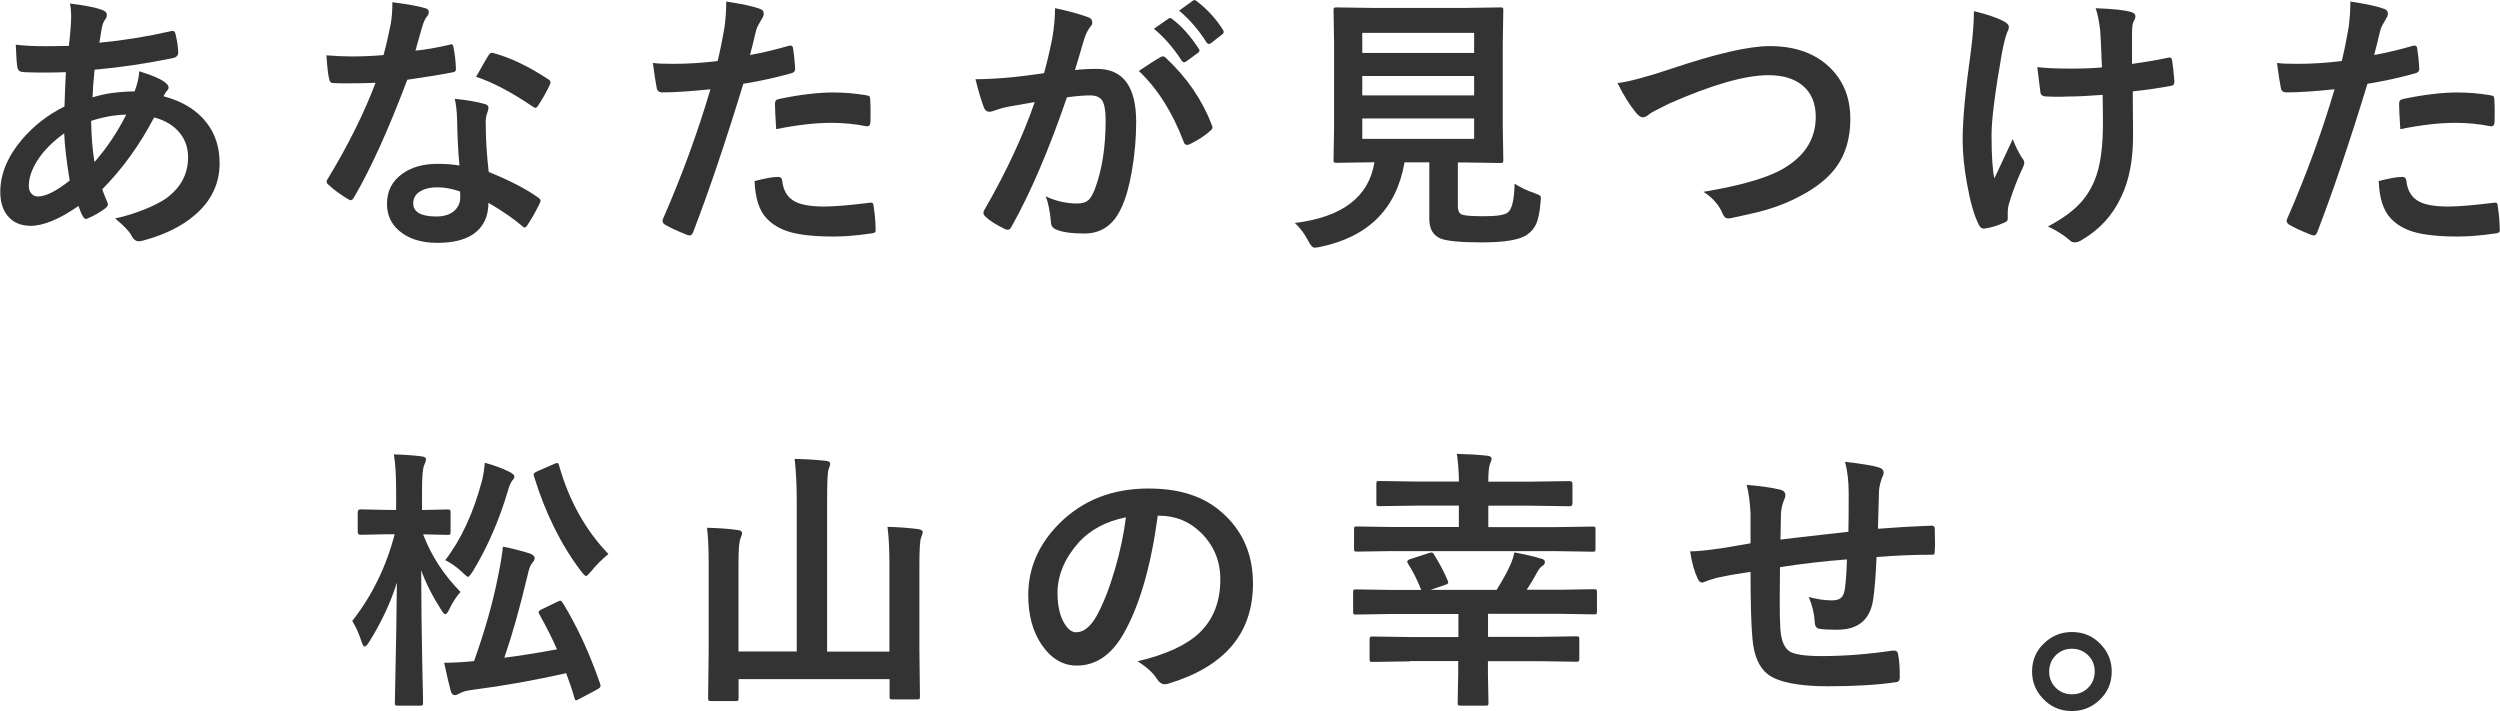
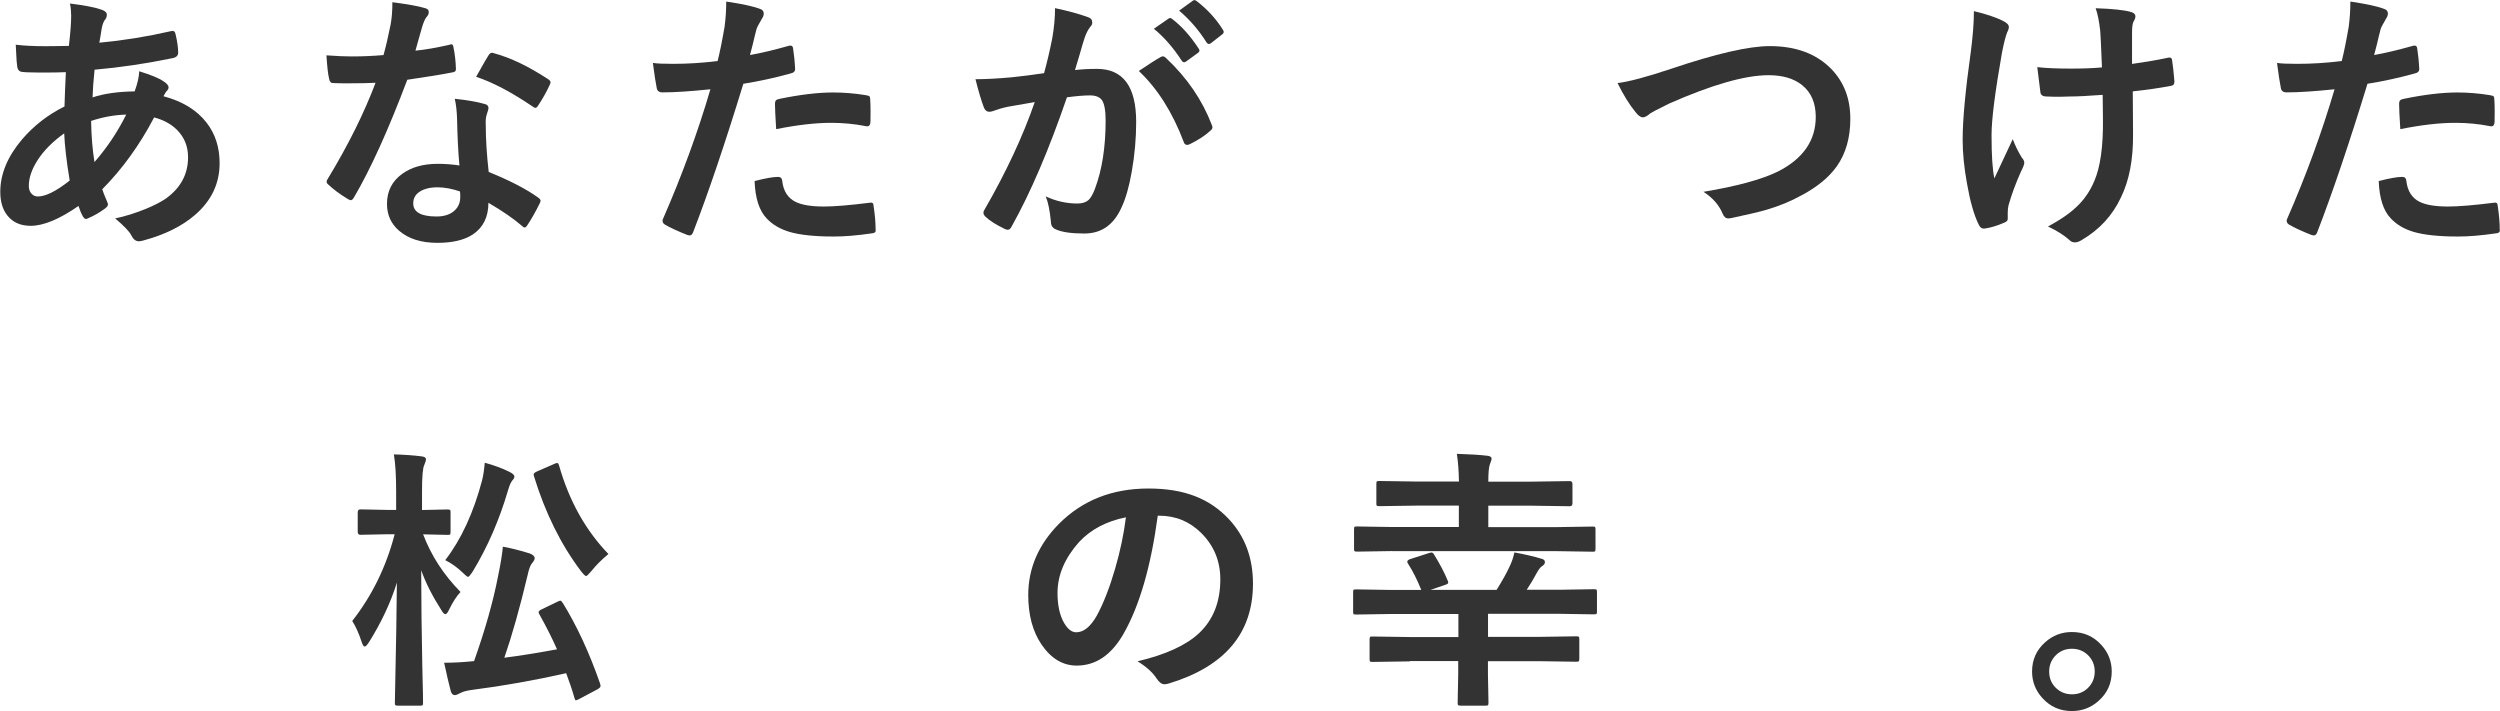
<svg xmlns="http://www.w3.org/2000/svg" id="_レイヤー_6" data-name="レイヤー 6" viewBox="0 0 273.33 77.74">
  <defs>
    <style>
      .cls-1 {
        fill: #333;
      }
    </style>
  </defs>
  <path class="cls-1" d="M7.62.38c1.6.2,2.77.42,3.52.69.36.13.54.31.54.54,0,.2-.05.36-.15.48-.2.23-.34.6-.42,1.08-.03.16-.07.42-.13.81-.04.28-.08.51-.12.69,2.64-.25,5.24-.67,7.81-1.26.08-.02.15-.03.21-.03.16,0,.26.11.31.34.2.84.29,1.52.29,2.04,0,.32-.21.52-.63.6-2.92.6-5.76,1.02-8.51,1.26-.13,1.23-.2,2.24-.22,3.03,1.21-.41,2.74-.63,4.6-.66.31-.85.48-1.58.5-2.2,1.3.4,2.19.77,2.67,1.11.36.23.54.45.54.66,0,.12-.06.24-.18.37-.09.08-.21.27-.38.59,2.09.56,3.66,1.52,4.72,2.9.95,1.22,1.42,2.7,1.42,4.42,0,2.22-.89,4.1-2.68,5.65-1.43,1.24-3.31,2.17-5.65,2.8-.21.06-.37.09-.5.09-.33,0-.61-.21-.82-.64-.21-.43-.81-1.05-1.77-1.86,1.11-.23,2.24-.59,3.37-1.05.94-.39,1.67-.77,2.2-1.14,1.6-1.16,2.4-2.66,2.4-4.5,0-1.21-.42-2.22-1.25-3.03-.64-.62-1.46-1.06-2.46-1.32-1.59,3.03-3.48,5.64-5.67,7.85.06.21.23.67.53,1.36.06.12.09.22.09.31,0,.14-.11.28-.32.44-.6.44-1.2.79-1.8,1.04-.13.07-.22.1-.29.1-.1,0-.2-.08-.31-.25-.19-.32-.35-.71-.5-1.17-2.09,1.45-3.83,2.17-5.23,2.17-1.09,0-1.94-.37-2.53-1.11-.53-.65-.79-1.52-.79-2.61,0-1.95.8-3.87,2.39-5.74,1.28-1.49,2.82-2.69,4.63-3.59.03-1.07.08-2.32.15-3.75-.73.03-1.4.04-2.01.04h-1.07c-.91-.01-1.48-.03-1.71-.07-.33-.03-.51-.26-.54-.69-.04-.26-.07-.64-.09-1.14-.03-.59-.05-.97-.06-1.14.92.11,1.97.16,3.16.16.2,0,1.08,0,2.65-.03.17-1.46.25-2.55.25-3.28,0-.46-.04-.91-.13-1.35ZM7.02,14.58c-1.26.9-2.24,1.88-2.93,2.96-.62.98-.94,1.91-.94,2.8,0,.37.11.66.34.88.18.18.4.26.66.26.84,0,2-.58,3.47-1.74-.35-2.13-.55-3.85-.6-5.16ZM10.33,17.72c1.38-1.58,2.53-3.31,3.47-5.19-1.26.03-2.54.26-3.84.69.03,1.67.15,3.17.37,4.5Z" />
  <path class="cls-1" d="M45.41,5.54c1.02-.1,2.26-.31,3.72-.64.1-.04.17-.06.22-.06.12,0,.19.1.22.29.16.73.25,1.54.28,2.43,0,.21-.12.32-.37.35-1.04.21-2.69.48-4.95.81-2.08,5.51-4.03,9.8-5.84,12.88-.12.2-.23.29-.34.29-.07,0-.19-.05-.35-.15-.84-.51-1.53-1.02-2.08-1.54-.14-.11-.21-.21-.21-.32,0-.12.05-.24.15-.37,2.22-3.66,3.95-7.15,5.2-10.46-.76.04-1.76.06-3,.06-.61,0-1.16,0-1.66-.03-.22,0-.37-.16-.42-.48-.12-.48-.21-1.33-.29-2.55,1.08.08,2.01.12,2.78.12,1.16,0,2.31-.05,3.46-.15.26-.93.52-2.05.78-3.35.13-.7.19-1.51.19-2.43,1.72.23,2.89.44,3.5.63.32.06.48.21.48.44,0,.21-.09.4-.26.57-.17.22-.33.6-.48,1.11-.05.17-.17.6-.37,1.3-.14.51-.25.92-.35,1.25ZM50.23,18.08c-.14-1.47-.22-3.19-.26-5.16-.03-.81-.11-1.52-.25-2.12,1.36.14,2.45.33,3.27.57.28.06.42.21.42.47,0,.07-.06.28-.18.63-.09.27-.13.57-.13.89,0,.07,0,.18.01.34,0,1.53.11,3.23.32,5.1,2.28.92,4.08,1.85,5.41,2.8.18.13.26.24.26.35,0,.07-.03.16-.09.28-.45.92-.91,1.73-1.38,2.43-.09.14-.18.21-.28.21-.08,0-.18-.06-.29-.18-.9-.78-2.12-1.62-3.66-2.52,0,1.55-.57,2.7-1.7,3.46-.95.62-2.24.92-3.87.92-1.78,0-3.17-.44-4.19-1.32-.89-.76-1.33-1.74-1.33-2.94,0-1.41.57-2.51,1.7-3.31,1-.71,2.28-1.07,3.85-1.07.81,0,1.6.06,2.36.18ZM50.29,20.93c-.89-.3-1.7-.45-2.45-.45-.84,0-1.5.17-1.99.5-.45.31-.67.73-.67,1.25,0,.96.85,1.44,2.55,1.44.85,0,1.51-.22,1.99-.67.4-.38.6-.86.6-1.45,0-.28,0-.48-.03-.6ZM52.06,8.39c.82-1.46,1.27-2.24,1.35-2.34.12-.19.24-.28.37-.28.07,0,.16.02.26.06,1.8.49,3.76,1.43,5.89,2.83.18.12.26.22.26.32,0,.11-.04.23-.12.37-.31.68-.73,1.43-1.26,2.23-.09.14-.18.21-.28.21-.07,0-.16-.04-.26-.12-2.34-1.59-4.41-2.68-6.21-3.27Z" />
  <path class="cls-1" d="M81.98,6.02c1.24-.22,2.66-.56,4.26-1.01.06-.02.11-.03.16-.03.19,0,.29.11.31.32.12.8.19,1.52.22,2.15v.13c0,.22-.15.37-.45.44-1.72.48-3.46.86-5.21,1.14-1.98,6.47-3.81,11.88-5.49,16.23-.09.23-.21.35-.37.35-.06,0-.16-.02-.29-.06-1.03-.41-1.83-.78-2.4-1.11-.19-.11-.28-.25-.28-.42,0-.06,0-.12.03-.18,2.1-4.8,3.83-9.54,5.2-14.21-2.12.22-3.87.34-5.24.34-.37,0-.58-.16-.63-.48-.11-.53-.25-1.44-.42-2.74.42.07,1.16.1,2.23.1,1.57,0,3.19-.1,4.85-.31.23-.92.49-2.17.76-3.75.12-.9.18-1.82.18-2.75,1.82.27,3.07.55,3.76.83.22.08.34.24.34.48,0,.18-.05.34-.15.48-.38.65-.59,1.05-.63,1.19-.11.39-.24.94-.41,1.66-.14.57-.24.97-.31,1.2ZM82.52,19.79c1.16-.3,2.01-.45,2.55-.45.27,0,.42.14.45.42.12,1.12.61,1.89,1.46,2.31.68.34,1.72.51,3.12.51,1.12,0,2.8-.14,5.04-.42.04,0,.07-.01.1-.01.16,0,.24.09.26.28.16,1.05.23,1.92.23,2.62,0,.07.01.12.01.15,0,.2-.16.3-.48.32-1.5.22-2.87.34-4.09.34-2.09,0-3.71-.17-4.86-.51-1.01-.3-1.83-.78-2.46-1.44-.83-.84-1.28-2.21-1.35-4.12ZM84.86,14.12c-.09-1.42-.13-2.32-.13-2.72,0-.22.04-.37.12-.44.07-.07.21-.12.42-.16,2.23-.46,4.17-.69,5.84-.69,1.17,0,2.34.1,3.52.29.23.04.38.08.42.13.06.05.09.16.09.32.03.41.04.87.04,1.38,0,.3,0,.64-.01,1.01,0,.38-.12.57-.35.57-.07,0-.14,0-.22-.03-1.2-.23-2.44-.35-3.72-.35-1.72,0-3.73.23-6.02.69Z" />
  <path class="cls-1" d="M114.15,8c.3-1.08.6-2.34.89-3.78.21-1.2.31-2.31.31-3.33,1.46.31,2.66.64,3.59.98.32.1.48.3.48.6,0,.17-.07.32-.21.45-.24.31-.44.69-.6,1.14-.15.45-.34,1.08-.57,1.9-.22.75-.4,1.32-.51,1.7.73-.09,1.53-.13,2.4-.13,2.86,0,4.29,1.93,4.29,5.79,0,1.81-.16,3.62-.48,5.43-.29,1.67-.67,2.99-1.14,3.97-.85,1.88-2.2,2.81-4.04,2.81-1.42,0-2.46-.15-3.12-.45-.36-.15-.54-.42-.54-.83-.12-1.24-.31-2.17-.57-2.78,1.11.52,2.27.78,3.46.78.53,0,.93-.13,1.22-.38.24-.23.48-.64.7-1.22.78-2.07,1.17-4.56,1.17-7.47,0-1.11-.14-1.86-.41-2.24-.25-.34-.69-.51-1.3-.51-.66,0-1.5.07-2.52.21-1.96,5.71-3.97,10.42-6.04,14.11-.11.24-.25.37-.44.37-.1,0-.21-.03-.34-.1-.93-.45-1.62-.89-2.08-1.32-.16-.16-.23-.3-.23-.44,0-.12.04-.23.12-.34,2.37-4.11,4.2-8.03,5.49-11.76-.68.11-1.66.28-2.93.51-.54.11-1.09.27-1.66.48-.14.05-.26.07-.37.07-.28,0-.48-.16-.6-.47-.28-.74-.59-1.77-.92-3.09,1.1,0,2.42-.07,3.96-.21,1.08-.11,2.27-.26,3.54-.45ZM124.51,7.76c1.12-.76,1.93-1.27,2.42-1.54.08-.04.15-.06.21-.06.11,0,.23.07.37.21,2.28,2.14,3.94,4.57,4.98,7.29.05.11.07.2.07.26,0,.12-.06.23-.19.34-.57.53-1.32,1.03-2.26,1.49-.11.06-.21.09-.31.09-.2,0-.32-.11-.38-.32-1.23-3.25-2.87-5.84-4.91-7.76ZM126.15,3.15l1.6-1.11c.06-.05.12-.07.18-.07.08,0,.17.04.26.13,1.03.79,1.98,1.86,2.86,3.21.06.08.09.15.09.22,0,.09-.06.18-.18.26l-1.26.92c-.09.07-.17.1-.23.1-.1,0-.19-.06-.28-.19-.93-1.43-1.94-2.58-3.03-3.47ZM128.92,1.16l1.49-1.08c.08-.05.14-.07.19-.07.07,0,.16.04.26.13,1.14.88,2.09,1.91,2.84,3.11.06.09.09.17.09.23,0,.11-.06.21-.18.29l-1.2.94c-.09.07-.17.1-.23.1-.1,0-.19-.06-.28-.19-.84-1.34-1.84-2.49-2.99-3.46Z" />
-   <path class="cls-1" d="M165.58,20.07c.64.42,1.37.77,2.18,1.04.32.12.52.21.59.26.08.07.12.17.12.31,0,.07-.01.22-.04.45-.09,1.08-.25,1.88-.5,2.4-.2.43-.5.79-.91,1.08-.76.6-2.43.89-5.01.89-2.28,0-3.78-.14-4.51-.42-.82-.35-1.23-1.06-1.23-2.12v-6.21h-2.71c-.87,5.06-3.94,8.14-9.21,9.24-.29.06-.5.09-.63.09-.21,0-.43-.25-.69-.75-.41-.79-.9-1.44-1.46-1.95,5.2-.64,8.1-2.86,8.7-6.64h-.06l-4.06.06c-.17,0-.27-.02-.31-.06-.03-.04-.04-.13-.04-.28l.06-3.65V4.85l-.06-3.72c0-.16.02-.25.06-.28.05-.03.15-.04.29-.04l4.12.06h9.67l4.09-.06c.17,0,.26.02.29.06.03.04.04.13.04.26l-.06,3.72v8.98l.06,3.65c0,.16-.02.25-.05.29-.03.03-.13.05-.29.05l-4.09-.06h-.54v4.75c0,.58.18.9.54.98.32.1,1.1.15,2.33.15,1.37,0,2.23-.13,2.58-.4.47-.35.72-1.41.75-3.16ZM161.17,3.59h-12.23v2.2h12.23v-2.2ZM148.94,10.43h12.23v-2.12h-12.23v2.12ZM161.17,15.18v-2.23h-12.23v2.23h12.23Z" />
  <path class="cls-1" d="M176.86,9.08c1.19-.14,3.13-.65,5.82-1.55,4.92-1.66,8.53-2.49,10.81-2.49,2.85,0,5.09.83,6.72,2.49,1.4,1.44,2.09,3.26,2.09,5.46,0,2.06-.49,3.79-1.48,5.19-.84,1.19-2.11,2.24-3.81,3.15-1.18.66-2.5,1.21-3.97,1.63-.71.21-1.93.49-3.65.86-.19.04-.33.06-.44.06-.27,0-.48-.18-.62-.54-.4-.95-1.1-1.74-2.09-2.37,3.61-.6,6.32-1.33,8.13-2.21,2.76-1.4,4.15-3.39,4.15-5.98,0-1.52-.5-2.69-1.51-3.49-.9-.71-2.11-1.07-3.65-1.07-2.55,0-6.16,1.03-10.84,3.09-1.26.62-1.95.98-2.07,1.07-.35.3-.62.45-.82.45-.26,0-.55-.21-.86-.63-.65-.8-1.29-1.84-1.92-3.12Z" />
  <path class="cls-1" d="M215.82,1.22c1.34.32,2.39.67,3.15,1.05.44.22.66.44.66.66,0,.19-.06.39-.18.6-.17.42-.36,1.16-.57,2.23-.76,4.32-1.14,7.31-1.14,8.99,0,2.24.1,3.82.31,4.75,1.25-2.66,1.92-4.09,2.01-4.29.25.68.58,1.35.98,2.01.19.21.28.4.28.57s-.12.5-.37.98c-.56,1.25-1.01,2.47-1.35,3.66-.06.24-.09.51-.09.79v.72c0,.18-.13.31-.4.41-.76.33-1.45.54-2.07.63-.07,0-.13.01-.18.01-.21,0-.38-.14-.51-.41-.52-1.03-.95-2.54-1.3-4.54-.31-1.72-.47-3.3-.47-4.75,0-2.21.3-5.41.89-9.61.22-1.68.34-3.17.34-4.47ZM229.81,7.34c-.1-2.45-.16-3.78-.19-3.98-.12-1.04-.28-1.87-.5-2.46,1.87.06,3.15.2,3.87.41.32.09.48.25.48.48,0,.16-.07.36-.22.6-.1.2-.15.62-.15,1.26v3.34c1.45-.21,2.72-.42,3.84-.66.11-.03.2-.04.26-.04.17,0,.26.1.28.31.09.54.17,1.29.25,2.26v.09c0,.26-.13.41-.4.44-1.27.24-2.65.44-4.15.6l.03,4.63c.03,2.78-.41,5.1-1.32,6.96-.93,1.98-2.36,3.54-4.29,4.66-.28.18-.53.26-.75.26-.24,0-.44-.09-.6-.26-.59-.53-1.37-1.02-2.34-1.48,1.48-.79,2.62-1.6,3.41-2.43.68-.7,1.24-1.55,1.66-2.55.65-1.5.97-3.74.94-6.69l-.03-2.72c-1.6.12-2.8.18-3.6.18-.33.02-.69.03-1.08.03s-.85,0-1.44-.03c-.43,0-.66-.16-.69-.47-.03-.16-.14-1.07-.34-2.74.93.11,2.17.16,3.72.16,1.27,0,2.38-.04,3.34-.13Z" />
  <path class="cls-1" d="M259.55,6.02c1.24-.22,2.66-.56,4.26-1.01.06-.02.11-.03.16-.03.19,0,.29.11.31.32.12.8.19,1.52.22,2.15v.13c0,.22-.15.37-.45.44-1.72.48-3.46.86-5.21,1.14-1.98,6.47-3.81,11.88-5.49,16.23-.09.23-.21.35-.37.35-.06,0-.16-.02-.29-.06-1.03-.41-1.83-.78-2.4-1.11-.19-.11-.28-.25-.28-.42,0-.06,0-.12.03-.18,2.1-4.8,3.83-9.54,5.2-14.21-2.12.22-3.87.34-5.24.34-.37,0-.58-.16-.63-.48-.11-.53-.25-1.44-.42-2.74.42.07,1.16.1,2.23.1,1.57,0,3.19-.1,4.85-.31.23-.92.49-2.17.76-3.75.12-.9.18-1.82.18-2.75,1.82.27,3.07.55,3.76.83.22.08.34.24.34.48,0,.18-.05.34-.15.48-.38.65-.59,1.05-.63,1.19-.11.39-.24.94-.41,1.66-.14.57-.24.97-.31,1.2ZM260.09,19.79c1.16-.3,2.01-.45,2.55-.45.27,0,.42.14.45.42.12,1.12.61,1.89,1.46,2.31.68.34,1.72.51,3.12.51,1.12,0,2.8-.14,5.04-.42.04,0,.07-.01.1-.01.16,0,.24.09.26.28.16,1.05.23,1.92.23,2.62,0,.07.01.12.01.15,0,.2-.16.3-.48.32-1.5.22-2.87.34-4.09.34-2.09,0-3.71-.17-4.86-.51-1.01-.3-1.83-.78-2.46-1.44-.83-.84-1.28-2.21-1.35-4.12ZM262.43,14.12c-.09-1.42-.13-2.32-.13-2.72,0-.22.04-.37.12-.44.07-.07.21-.12.42-.16,2.23-.46,4.17-.69,5.84-.69,1.17,0,2.34.1,3.52.29.23.04.38.08.42.13.06.05.09.16.09.32.03.41.04.87.04,1.38,0,.3,0,.64-.01,1.01,0,.38-.12.57-.35.57-.07,0-.14,0-.22-.03-1.2-.23-2.44-.35-3.72-.35-1.72,0-3.73.23-6.02.69Z" />
  <path class="cls-1" d="M40.34,70.21c-.2.32-.36.48-.48.48-.1,0-.21-.17-.32-.51-.31-.94-.65-1.7-1.03-2.29,2.16-2.75,3.71-5.91,4.64-9.48h-.75l-3,.06c-.2,0-.29-.11-.29-.32v-2.14c0-.21.1-.32.29-.32l3,.06h.91v-1.98c0-1.77-.08-3.13-.25-4.09,1.12.03,2.12.1,3,.21.34.04.51.14.51.31,0,.15-.06.36-.18.63-.17.32-.25,1.29-.25,2.92v2.01l2.77-.06c.17,0,.27.02.31.06.03.04.04.13.04.26v2.14c0,.16-.02.25-.06.28s-.14.04-.29.04l-2.65-.06c.88,2.32,2.24,4.42,4.09,6.3-.44.47-.86,1.12-1.26,1.95-.15.32-.28.48-.4.48s-.26-.15-.44-.45c-.99-1.55-1.72-3-2.2-4.35,0,3.35.05,6.84.12,10.46.02.77.04,1.79.07,3.05,0,.56.01.88.01.97,0,.16-.02.25-.06.28s-.13.04-.26.04h-2.43c-.16,0-.25-.02-.29-.06-.03-.04-.04-.13-.04-.26,0-.08.01-.78.04-2.09.09-4.01.15-7.7.18-11.04-.67,2.16-1.69,4.34-3.06,6.53ZM61.53,65.92c1.54,2.5,2.91,5.45,4.09,8.85.03.11.04.19.04.23,0,.12-.12.24-.35.37l-1.98,1.05c-.2.1-.32.15-.37.15s-.1-.08-.15-.25c-.25-.88-.56-1.79-.91-2.72-3.45.78-6.88,1.39-10.31,1.83-.54.07-.96.18-1.26.34-.28.16-.48.23-.6.23-.21,0-.37-.15-.45-.45-.2-.73-.43-1.76-.72-3.09,1.02,0,2.1-.06,3.27-.18,1.2-3.38,2.07-6.45,2.61-9.21.3-1.46.48-2.56.54-3.3.93.17,1.92.42,2.97.75.34.14.51.31.51.51,0,.13-.09.3-.26.51-.2.21-.37.65-.51,1.32-.84,3.54-1.69,6.56-2.55,9.05,1.73-.22,3.65-.53,5.76-.92-.52-1.18-1.16-2.45-1.92-3.81-.06-.1-.09-.18-.09-.25,0-.11.12-.21.35-.32l1.68-.81c.18-.09.29-.13.35-.13.07,0,.15.08.25.25ZM48.68,61.24c1.75-2.27,3.09-5.18,4.03-8.73.14-.57.23-1.21.29-1.92,1.05.29,1.95.62,2.7,1,.36.18.54.35.54.51,0,.14-.07.27-.21.41-.17.2-.33.56-.48,1.08-.95,3.24-2.23,6.19-3.84,8.85-.27.42-.45.63-.54.63-.08,0-.27-.15-.57-.45-.61-.59-1.25-1.04-1.92-1.38ZM66.51,60.58c-.75.62-1.36,1.24-1.83,1.83-.32.38-.52.57-.6.57-.09,0-.27-.17-.54-.51-2.2-2.9-3.92-6.37-5.16-10.4-.03-.09-.04-.15-.04-.19,0-.12.13-.23.4-.35l1.86-.81c.15-.07.25-.1.31-.1.09,0,.16.09.21.26,1.1,3.88,2.91,7.11,5.41,9.7Z" />
-   <path class="cls-1" d="M97.06,57.6c1.12.03,2.24.11,3.35.25.32.06.48.17.48.32,0,.1-.06.31-.19.63-.12.26-.18,1.26-.18,3v9.18l.06,5.16c0,.16-.02.25-.06.29-.04.03-.13.04-.26.04h-2.68c-.16,0-.25-.02-.28-.07-.03-.03-.04-.12-.04-.26v-1.89h-16.51v2.07c0,.16-.02.25-.06.29-.04.03-.13.04-.28.04h-2.64c-.16,0-.25-.02-.29-.05-.04-.03-.06-.13-.06-.29l.06-5.19v-9.54c0-1.64-.06-2.93-.18-3.88,1.38.04,2.5.12,3.35.25.32.03.48.14.48.32,0,.09-.02.2-.07.32-.06.16-.09.25-.1.28-.15.34-.22,1.25-.22,2.71v9.65h6.37v-16.49c0-1.71-.08-3.23-.23-4.57,1.41.04,2.55.11,3.44.22.3.03.45.14.45.32,0,.1-.06.31-.19.63-.1.3-.15,1.41-.15,3.33v16.57h6.81v-9.76c0-1.5-.07-2.8-.21-3.9Z" />
  <path class="cls-1" d="M126.58,56.39c-.75,5.56-2,9.86-3.75,12.92-1.32,2.3-3.02,3.46-5.11,3.46-1.51,0-2.79-.76-3.84-2.29-.98-1.45-1.46-3.25-1.46-5.42,0-2.94,1.13-5.54,3.38-7.81,2.56-2.56,5.81-3.84,9.76-3.84s6.69,1.11,8.79,3.34c1.76,1.88,2.64,4.23,2.64,7.06,0,5.43-3.08,9.07-9.24,10.93-.18.05-.32.07-.44.07-.29,0-.58-.21-.85-.62-.43-.67-1.13-1.3-2.09-1.89,3.09-.73,5.33-1.76,6.74-3.09,1.54-1.46,2.31-3.41,2.31-5.87,0-2-.7-3.69-2.09-5.07-1.27-1.26-2.81-1.89-4.61-1.89h-.12ZM123.09,56.56c-2.14.43-3.85,1.34-5.13,2.72-1.56,1.76-2.34,3.61-2.34,5.55,0,1.38.25,2.49.75,3.33.39.64.82.97,1.29.97.82,0,1.57-.61,2.26-1.83.73-1.34,1.4-3.06,2.01-5.16.55-1.9.94-3.76,1.17-5.58Z" />
  <path class="cls-1" d="M154.15,72.31l-4.09.06c-.16,0-.25-.02-.28-.06-.03-.05-.04-.15-.04-.29v-2.08c0-.17.02-.27.06-.31.04-.03.13-.04.26-.04l4.09.06h5.3v-2.52h-7.4l-3.78.06c-.17,0-.26-.02-.29-.06-.03-.04-.04-.13-.04-.26v-2.11c0-.16.02-.25.06-.28s.13-.04.28-.04l3.78.06h3.33c-.43-1.08-.91-2.04-1.44-2.86-.06-.09-.09-.16-.09-.22,0-.12.1-.21.29-.28l2.04-.66c.15-.05.25-.07.31-.07.11,0,.21.07.29.22.65,1.06,1.14,1.99,1.46,2.78.06.13.09.22.09.28,0,.11-.12.2-.35.26l-1.58.54h7.22c.64-1.03,1.13-1.9,1.46-2.64.21-.44.37-.92.48-1.45,1.11.2,2.11.43,3,.7.22.06.34.18.34.35,0,.17-.1.32-.31.45-.17.1-.36.34-.57.72-.33.62-.7,1.25-1.11,1.86h3.57l3.78-.06c.16,0,.25.02.29.06.03.04.04.13.04.26v2.11c0,.15-.02.24-.05.27-.03.03-.13.05-.29.05l-3.78-.06h-7.79v2.52h5.58l4.07-.06c.16,0,.25.02.29.06.03.05.04.15.04.29v2.08c0,.16-.02.25-.05.29-.03.04-.13.06-.29.06l-4.07-.06h-5.58v1.41l.06,3.12c0,.16-.02.25-.06.29-.04.03-.13.04-.28.04h-2.67c-.18,0-.28-.02-.32-.06-.03-.04-.04-.13-.04-.28l.06-3.12v-1.41h-5.3ZM152.18,60.25l-3.81.06c-.16,0-.25-.02-.29-.06-.03-.04-.04-.13-.04-.26v-2.11c0-.16.02-.25.06-.28s.13-.04.28-.04l3.81.06h7.31v-2.34h-4.56l-4.13.06c-.17,0-.26-.02-.29-.06-.03-.04-.04-.13-.04-.26v-2.11c0-.16.02-.25.06-.28s.13-.04.28-.04l4.13.06h4.56c-.02-1.2-.1-2.21-.23-3.03,1.37.04,2.49.11,3.35.21.3.04.45.14.45.31,0,.12-.06.32-.18.6-.12.3-.18.94-.18,1.92h4.76l4.15-.06c.2,0,.29.11.29.32v2.11c0,.21-.1.32-.29.32l-4.15-.06h-4.76v2.34h7.59l3.81-.06c.16,0,.25.02.28.06.03.04.04.13.04.26v2.11c0,.16-.02.25-.06.28s-.13.04-.26.04l-3.81-.06h-18.12Z" />
-   <path class="cls-1" d="M202.09,58.14c.02-1,.03-2.4.03-4.22,0-1.3-.13-2.44-.4-3.43,1.83.21,3.04.42,3.65.6.38.11.57.3.57.57,0,.16-.06.36-.19.6-.19.58-.29,1.03-.31,1.35-.04,1.24-.08,2.64-.12,4.2,2.04-.16,3.99-.27,5.86-.34.23,0,.35.1.35.31.02.65.03,1.13.03,1.42,0,.36,0,.71-.03,1.04,0,.2-.02.32-.07.37-.05.03-.15.04-.31.04-1.88,0-3.87.08-5.98.25-.1,2.16-.22,3.7-.37,4.61-.31,2.23-1.62,3.34-3.93,3.34-.82,0-1.44-.03-1.86-.09-.4-.03-.6-.29-.6-.78-.06-.93-.28-1.83-.66-2.71.88.24,1.73.37,2.55.37.46,0,.79-.1,1-.29.21-.2.34-.53.41-1,.11-.83.18-1.89.22-3.19-2.48.19-4.92.47-7.32.85-.02,1.84-.03,3.04-.03,3.62,0,1.28.02,2.33.07,3.15.1,1.31.46,2.13,1.08,2.48.57.31,1.71.47,3.43.47,2.48,0,5.07-.2,7.76-.6h.18c.24,0,.39.13.42.4.13.62.19,1.46.19,2.52,0,.32-.13.5-.4.53-1.98.3-4.49.45-7.53.45s-5.34-.43-6.47-1.29c-.98-.74-1.55-2.04-1.71-3.9-.14-1.51-.21-3.96-.21-7.32-1.21.17-2.42.38-3.63.64-.59.16-1.04.3-1.35.44-.12.06-.22.09-.32.09-.19,0-.34-.14-.47-.41-.38-.8-.66-1.8-.83-3,.7,0,1.77-.1,3.21-.31.32-.04.89-.13,1.71-.28s1.38-.24,1.68-.29v-3.21c-.05-1.21-.19-2.27-.42-3.18,1.47.12,2.68.29,3.6.51.42.08.63.29.63.63,0,.15-.06.36-.19.63-.17.43-.26.87-.29,1.32,0,.26-.02.74-.03,1.44,0,.65-.02,1.14-.03,1.45.59-.08,3.06-.36,7.41-.85Z" />
  <path class="cls-1" d="M226.53,69.1c1.29,0,2.36.47,3.22,1.42.75.82,1.13,1.79,1.13,2.9,0,1.29-.48,2.36-1.44,3.21-.83.74-1.8,1.11-2.92,1.11-1.29,0-2.36-.47-3.22-1.42-.75-.82-1.13-1.79-1.13-2.9,0-1.29.48-2.36,1.44-3.21.83-.74,1.8-1.11,2.92-1.11ZM226.53,70.93c-.75,0-1.37.27-1.86.81-.42.47-.63,1.03-.63,1.68,0,.75.27,1.37.81,1.86.47.42,1.03.63,1.68.63.75,0,1.37-.27,1.86-.81.42-.47.63-1.03.63-1.68,0-.75-.27-1.37-.81-1.86-.47-.42-1.03-.63-1.68-.63Z" />
</svg>